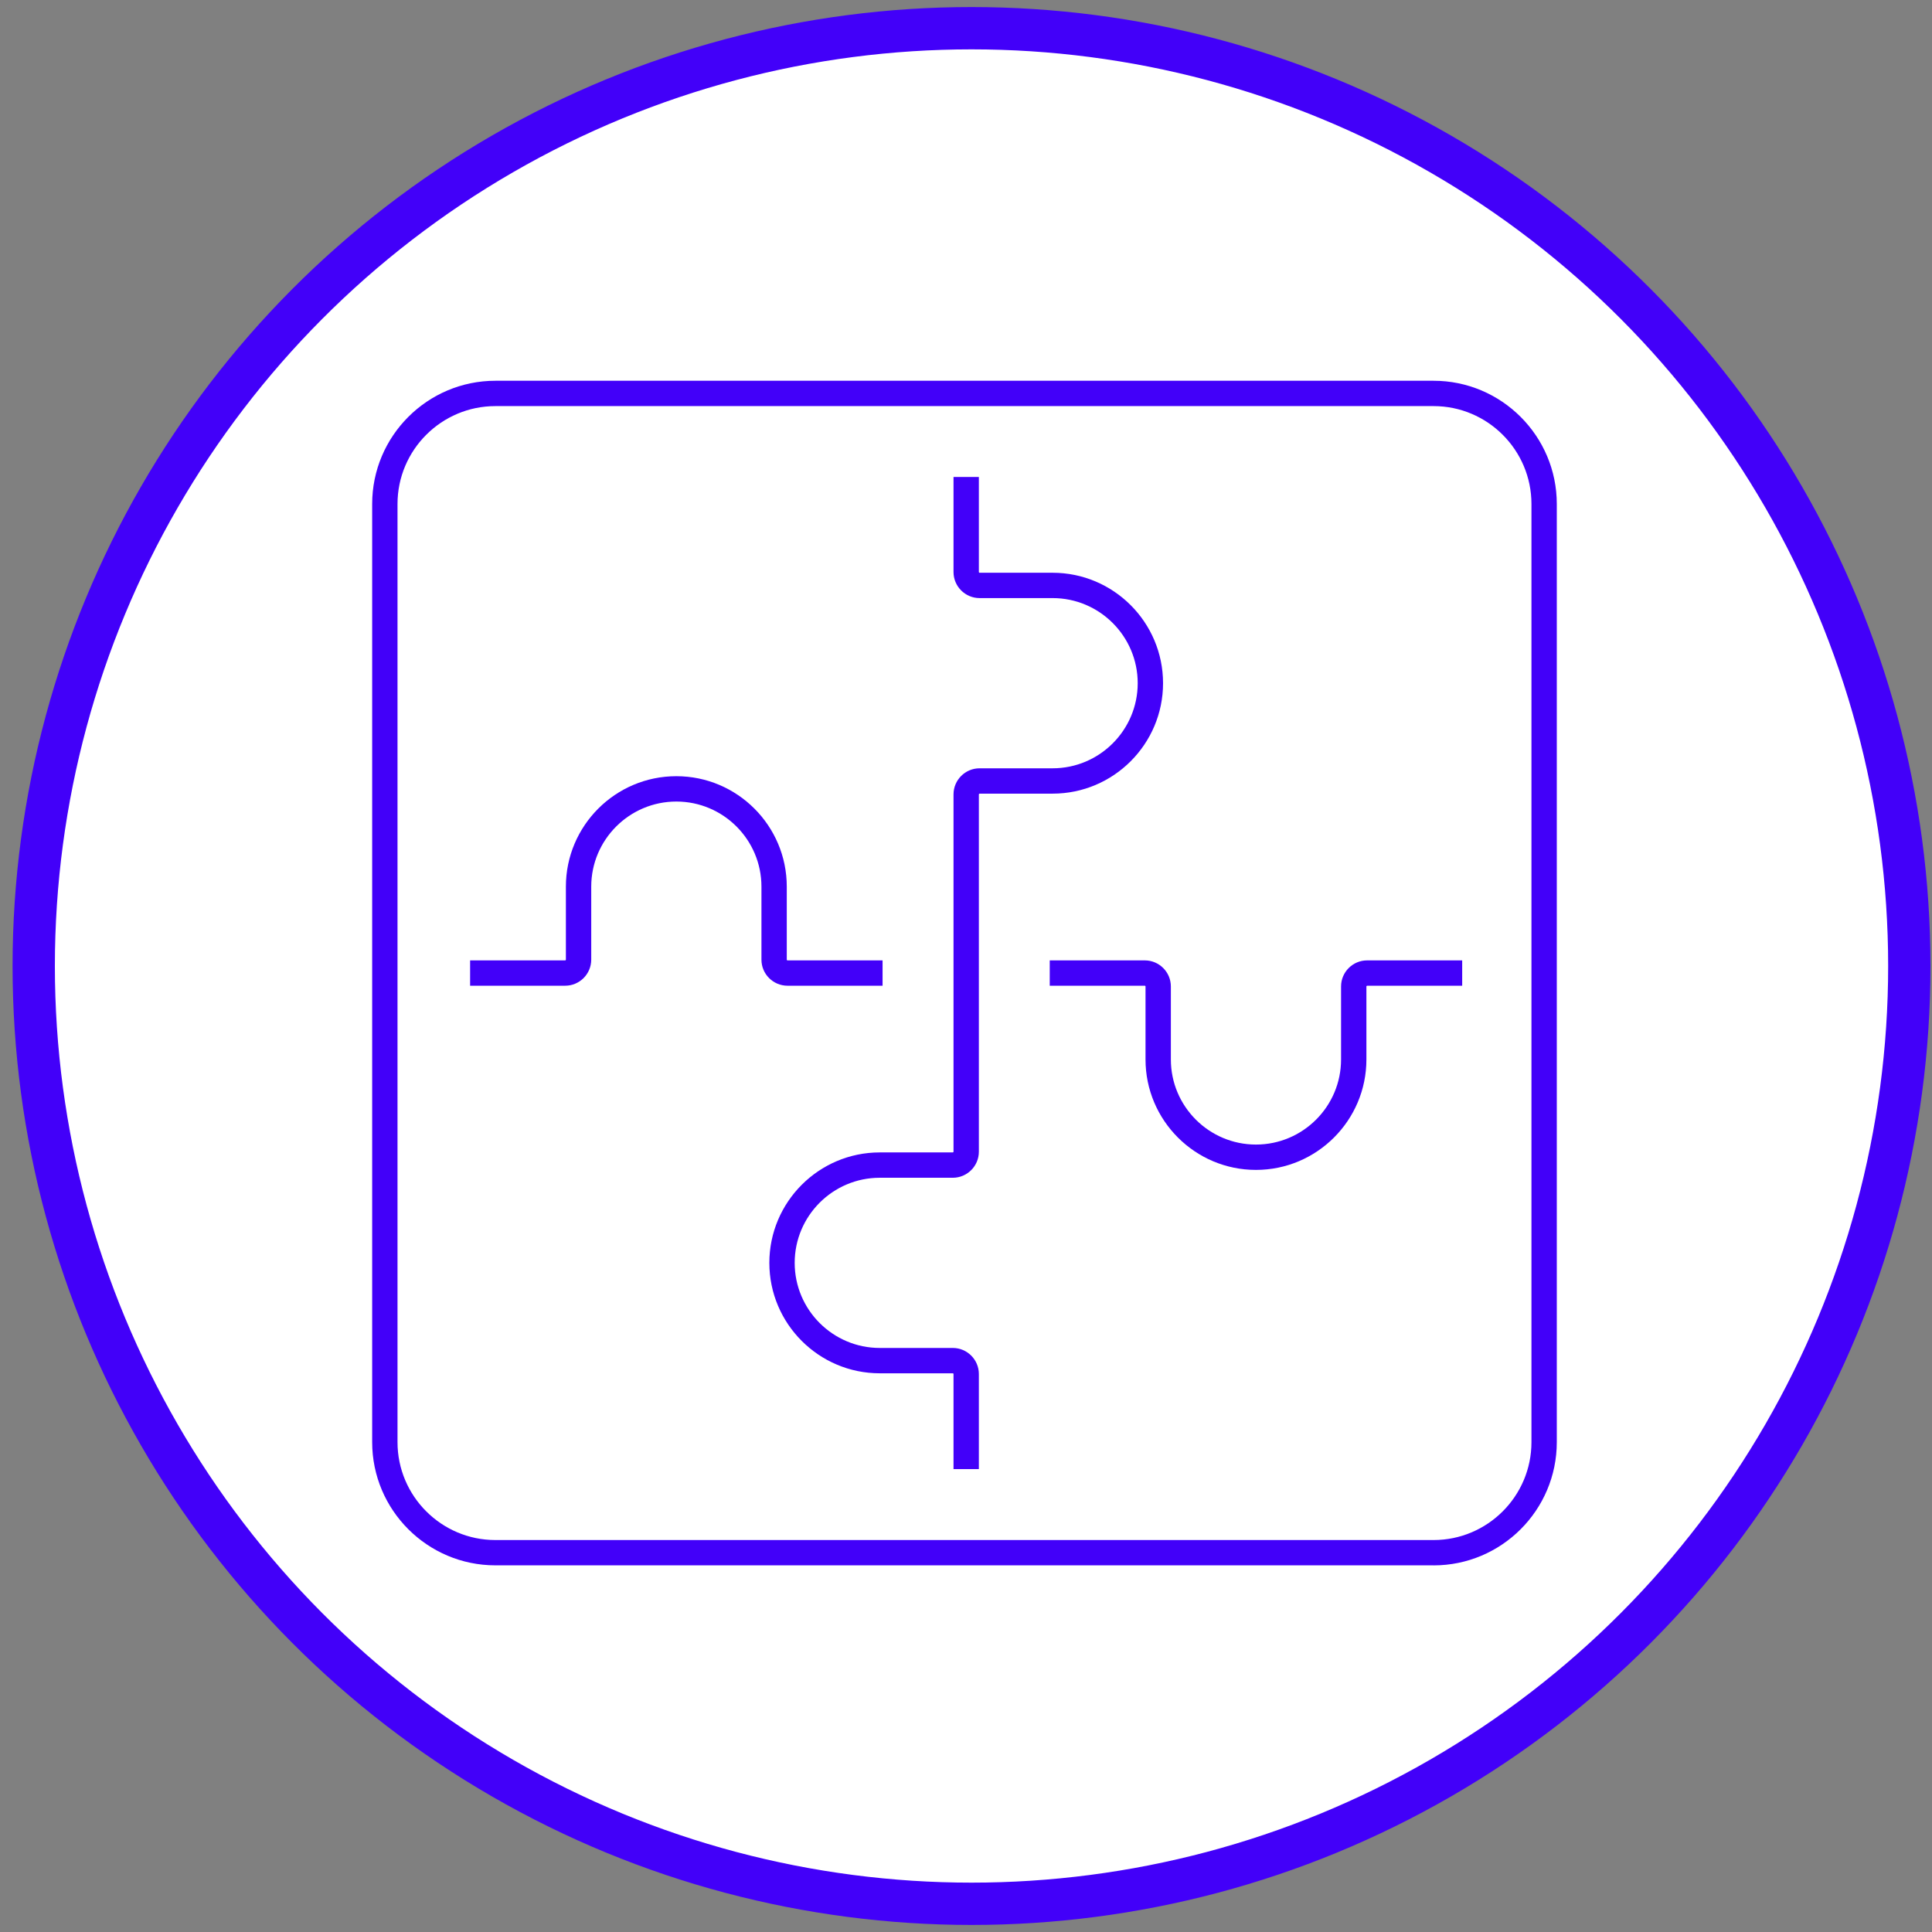
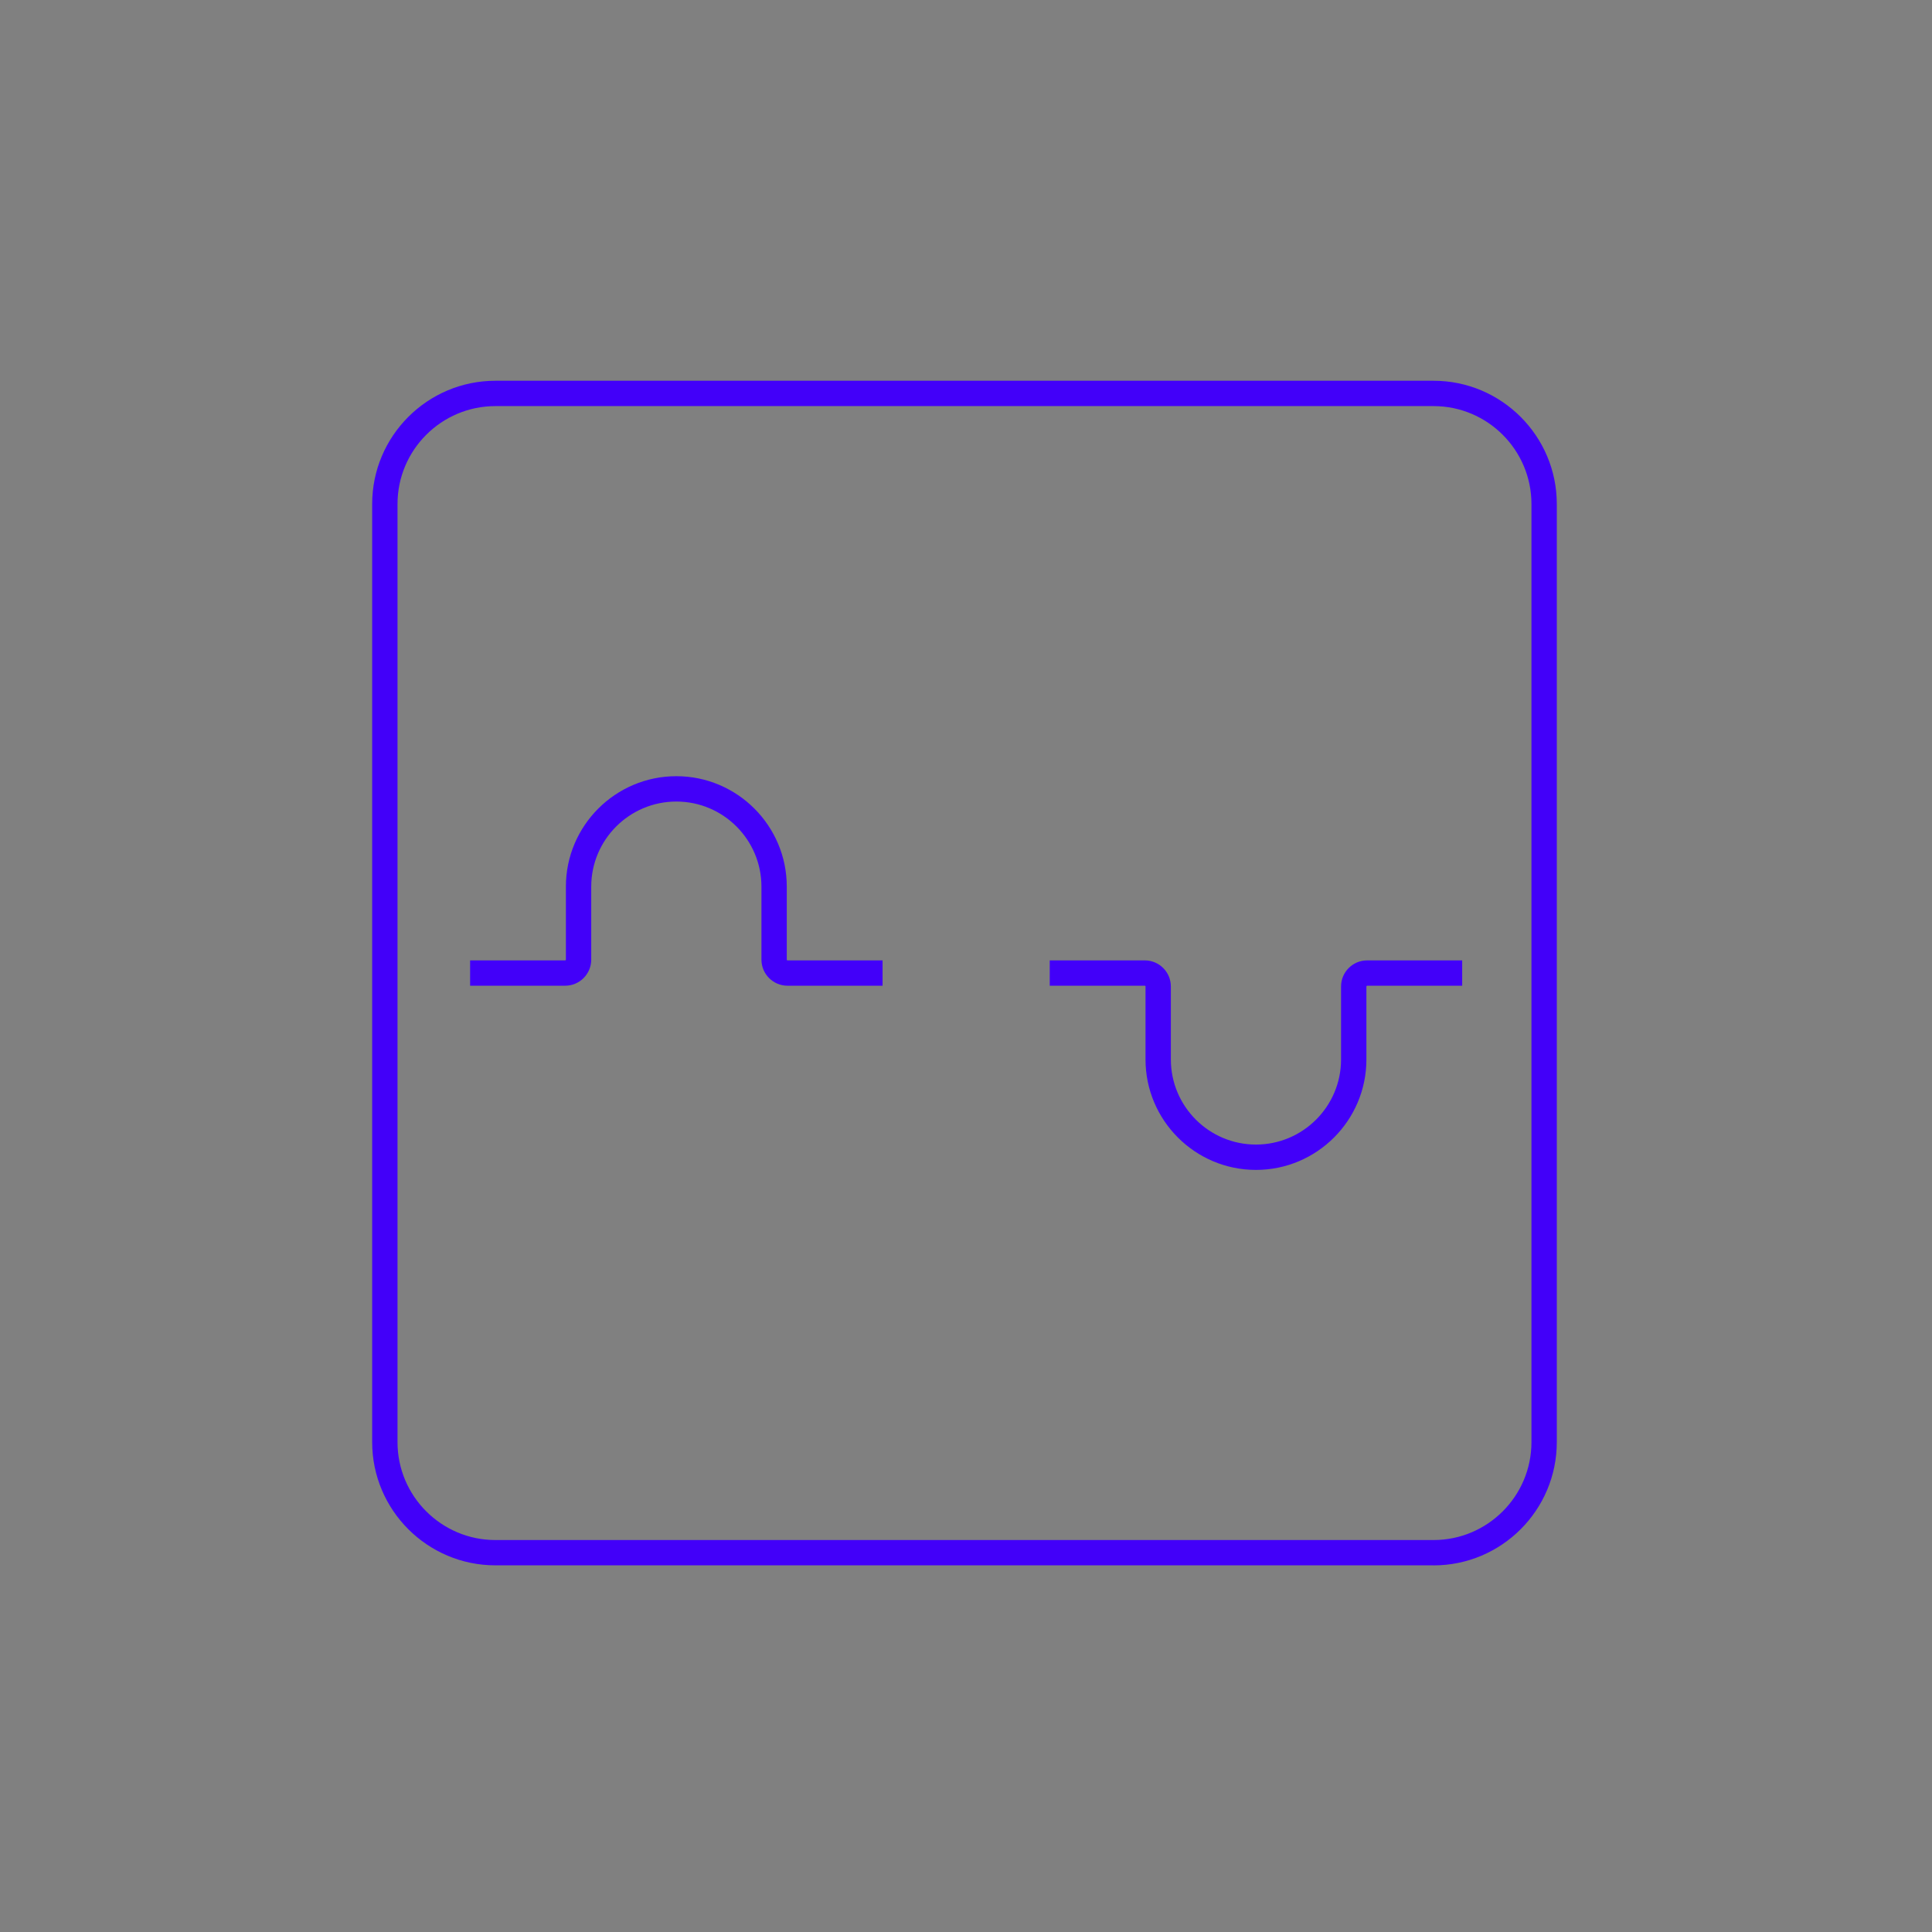
<svg xmlns="http://www.w3.org/2000/svg" width="137" height="137" viewBox="0 0 137 137" fill="none">
  <rect x="0" y="0" width="137" height="137" fill="#808080" stroke="none" />
-   <circle cx="68.891" cy="68.5" r="66.5" fill="white" stroke="#4200F9" stroke-width="3" />
  <g clip-path="url(#clip0_3740_4046)">
-     <path d="M101.655 111H35.13C30.311 111 26.391 107.08 26.391 102.261V35.739C26.391 30.92 30.311 27 35.13 27H101.655C106.473 27 110.394 30.92 110.394 35.739V102.264C110.394 107.083 106.473 111.003 101.655 111.003V111ZM35.13 28.797C31.302 28.797 28.188 31.912 28.188 35.739V102.264C28.188 106.091 31.302 109.206 35.13 109.206H101.655C105.482 109.206 108.597 106.091 108.597 102.264V35.739C108.597 31.912 105.482 28.797 101.655 28.797H35.13Z" fill="#4200F9" />
+     <path d="M101.655 111H35.13C30.311 111 26.391 107.08 26.391 102.261V35.739C26.391 30.92 30.311 27 35.13 27H101.655C106.473 27 110.394 30.92 110.394 35.739V102.264C110.394 107.083 106.473 111.003 101.655 111.003ZM35.13 28.797C31.302 28.797 28.188 31.912 28.188 35.739V102.264C28.188 106.091 31.302 109.206 35.13 109.206H101.655C105.482 109.206 108.597 106.091 108.597 102.264V35.739C108.597 31.912 105.482 28.797 101.655 28.797H35.13Z" fill="#4200F9" />
    <path d="M89.061 82.959C84.743 82.959 81.23 79.446 81.23 75.127V69.949C81.23 69.922 81.209 69.898 81.179 69.898H74.438V68.102H81.179C82.197 68.102 83.027 68.931 83.027 69.949V75.127C83.027 78.455 85.734 81.162 89.061 81.162C92.389 81.162 95.096 78.455 95.096 75.127V69.949C95.096 68.931 95.926 68.102 96.944 68.102H103.685V69.898H96.944C96.917 69.898 96.893 69.922 96.893 69.949V75.127C96.893 79.446 93.38 82.959 89.061 82.959Z" fill="#4200F9" />
-     <path d="M69.412 104.175H67.615V97.433C67.615 97.406 67.594 97.382 67.564 97.382H62.386C58.068 97.382 54.555 93.869 54.555 89.551C54.555 85.232 58.068 81.719 62.386 81.719H67.564C67.591 81.719 67.615 81.695 67.615 81.668V56.329C67.615 55.31 68.445 54.481 69.463 54.481H74.641C77.969 54.481 80.676 51.773 80.676 48.446C80.676 45.119 77.969 42.411 74.641 42.411H69.463C68.445 42.411 67.615 41.582 67.615 40.564V33.822H69.412V40.564C69.412 40.591 69.433 40.615 69.463 40.615H74.641C78.96 40.615 82.473 44.128 82.473 48.446C82.473 52.765 78.96 56.278 74.641 56.278H69.463C69.436 56.278 69.412 56.302 69.412 56.329V81.668C69.412 82.686 68.583 83.516 67.564 83.516H62.386C59.059 83.516 56.352 86.223 56.352 89.551C56.352 92.878 59.059 95.585 62.386 95.585H67.564C68.583 95.585 69.412 96.415 69.412 97.433V104.175Z" fill="#4200F9" />
    <path d="M62.584 69.898H55.842C54.824 69.898 53.995 69.069 53.995 68.051V62.873C53.995 59.545 51.287 56.838 47.96 56.838C44.633 56.838 41.925 59.545 41.925 62.873V68.051C41.925 69.069 41.096 69.898 40.077 69.898H33.336V68.102H40.077C40.104 68.102 40.128 68.081 40.128 68.051V62.873C40.128 58.554 43.641 55.041 47.96 55.041C52.279 55.041 55.791 58.554 55.791 62.873V68.051C55.791 68.078 55.812 68.102 55.842 68.102H62.584V69.898Z" fill="#4200F9" />
  </g>
  <defs>
    <clipPath id="clip0_3740_4046">
      <rect width="84" height="84" fill="white" transform="translate(26.391 27)" />
    </clipPath>
  </defs>
</svg>